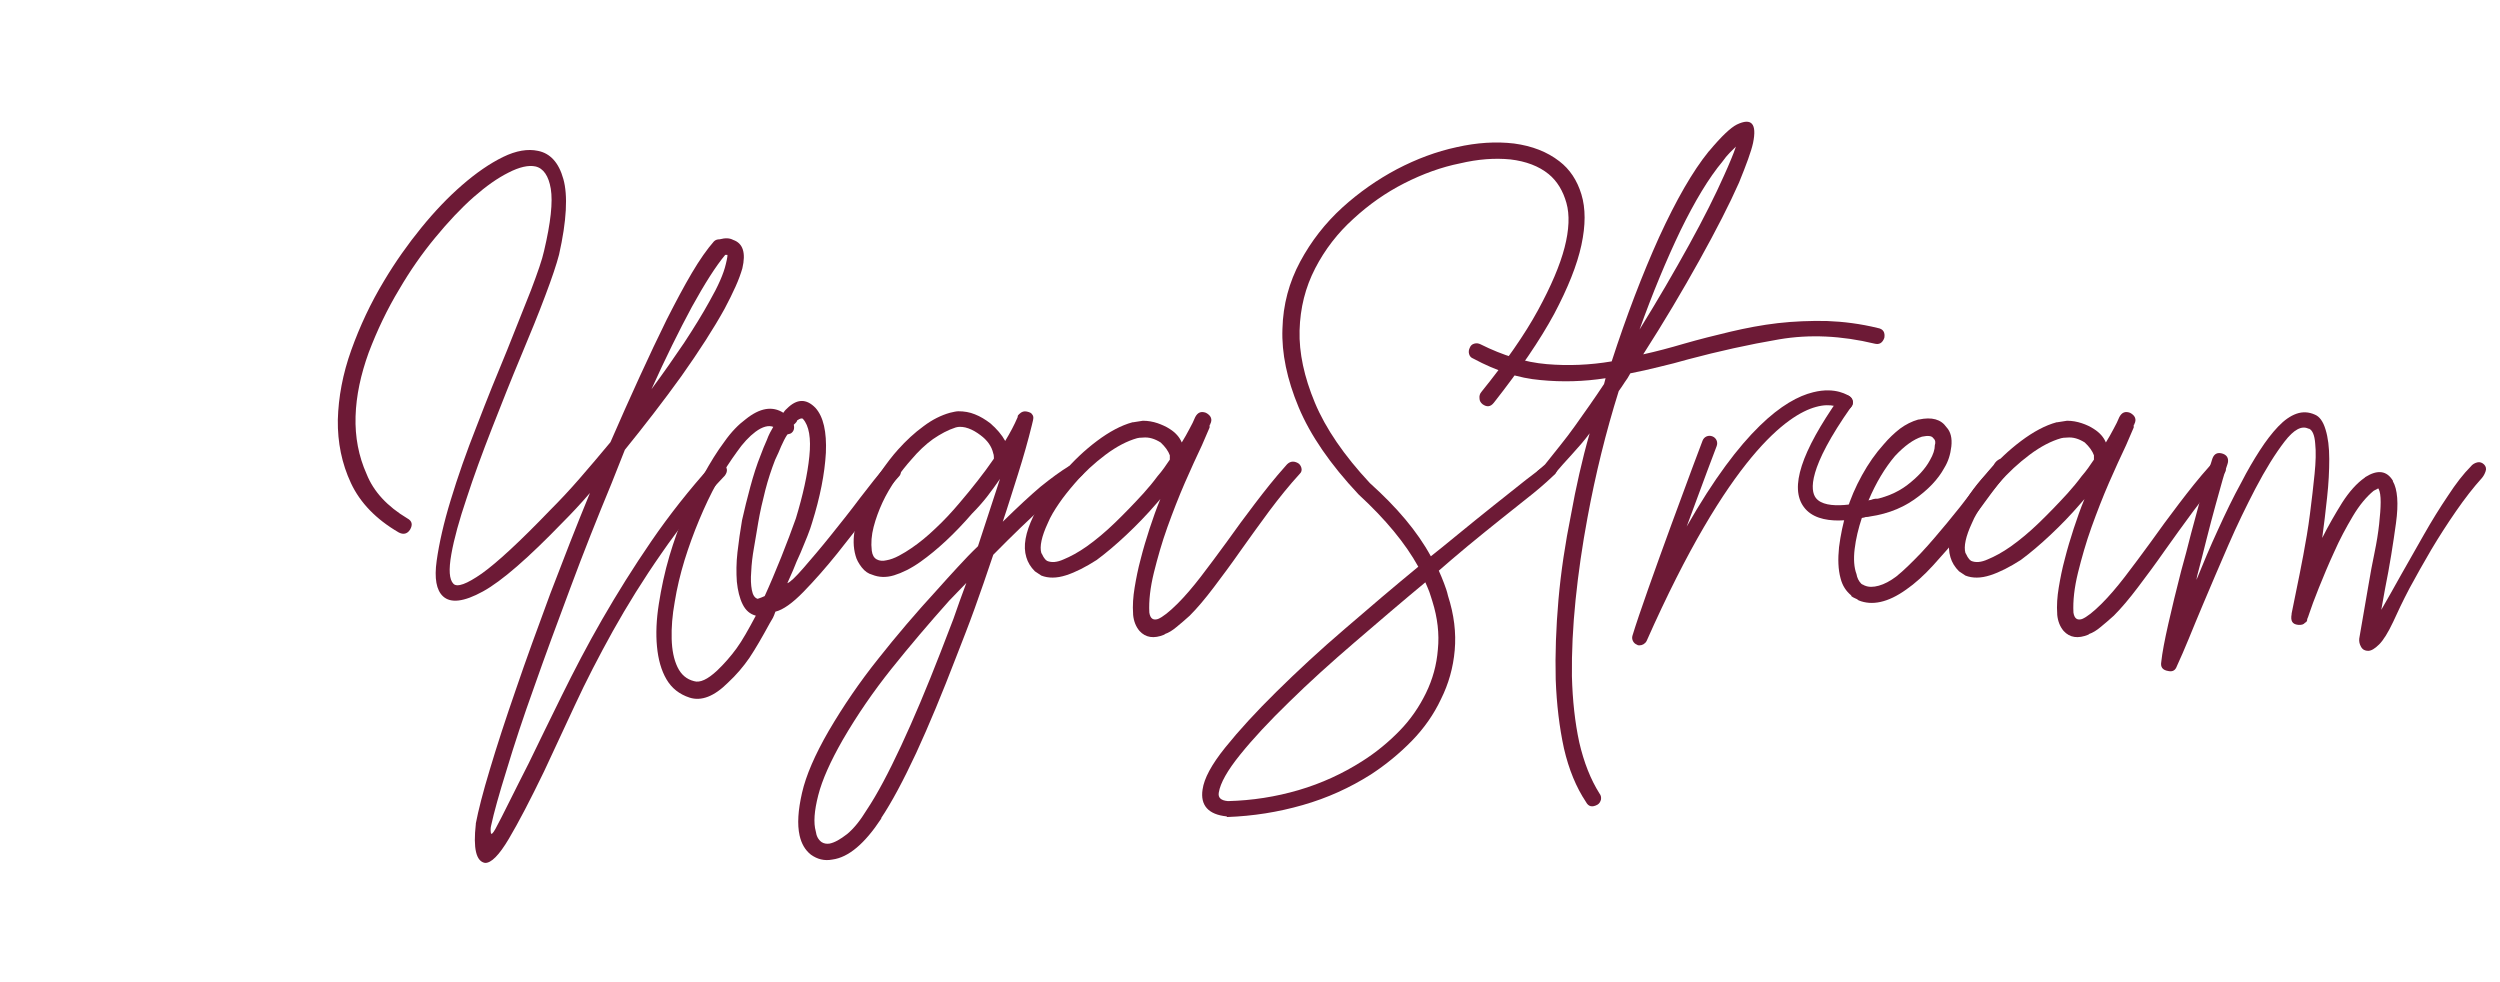
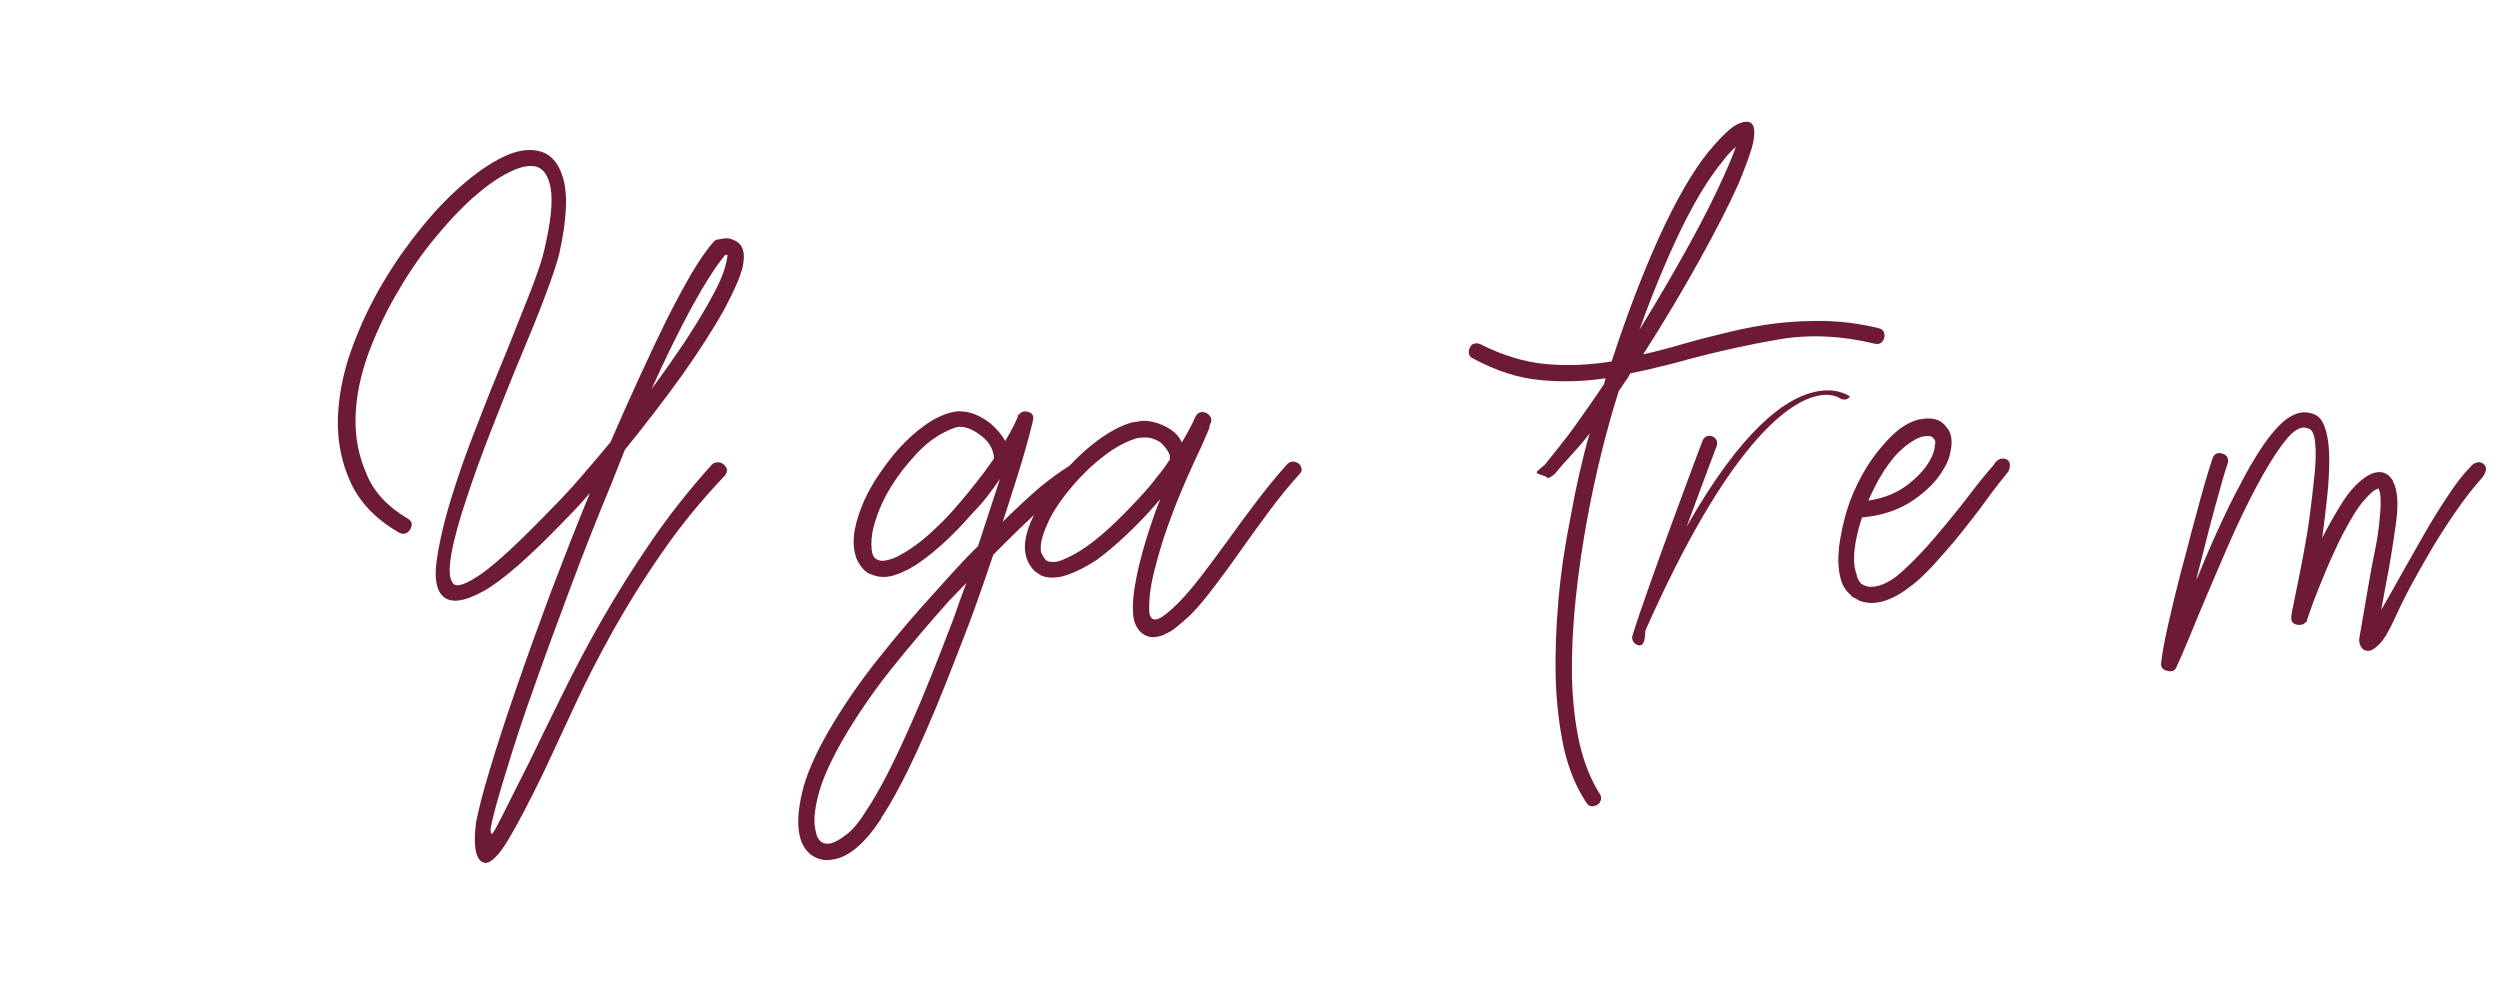
<svg xmlns="http://www.w3.org/2000/svg" version="1.1" id="Layer_1" x="0px" y="0px" viewBox="0 0 817 321" style="enable-background:new 0 0 817 321;" xml:space="preserve">
  <style type="text/css">
	.st0{fill:#6D1A36;}
</style>
  <path class="st0" d="M133.1,169.4c1.5,0.8,1.9,2,0.9,3.7c-0.9,1.4-2.2,1.7-3.7,0.9c-7.4-4.3-12.6-9.7-15.6-16.1  c-3-6.4-4.4-13.3-4.3-20.7c0.2-7.4,1.6-15,4.4-22.8s6.3-15.3,10.7-22.6c3.7-6.2,7.8-12,12.2-17.4c4.4-5.4,8.8-10,13.3-13.9  c4.6-4,9.1-7.1,13.4-9.2c4.3-2.1,8.1-2.7,11.4-2c4,0.8,6.8,3.8,8.3,9.2c1.5,5.3,1.1,13.6-1.4,24.7c-0.8,3.1-2.3,7.6-4.5,13.4  c-2.2,5.9-4.9,12.5-8,19.9s-6.2,15.2-9.4,23.4c-3.2,8.2-6,15.8-8.3,22.9c-2.4,7.1-4.1,13.2-5,18.3s-0.7,8.3,0.7,9.7  c1.2,1.2,4.3,0.1,9.3-3.4c4.9-3.5,12.4-10.4,22.3-20.7c3.1-3.1,6.3-6.5,9.6-10.3c3.3-3.8,6.7-7.8,10.1-11.9  c3.2-7.4,6.4-14.5,9.5-21.3s6.1-13.1,8.9-18.8c2.9-5.7,5.6-10.8,8.2-15.2c2.6-4.4,5-7.8,7.2-10.3c0.5-0.5,1.1-0.7,1.9-0.7  c1.9-0.5,3.3-0.4,4.4,0.2c3.2,1.1,4.2,4.2,3,9.3c-0.5,1.7-1.2,3.7-2.2,5.9c-1,2.2-2.2,4.7-3.6,7.3c-3.6,6.5-8.3,13.8-14.1,22  c-5.9,8.2-12.1,16.2-18.5,24.1l-4.4,11.1c-4.6,11.1-9.1,22.4-13.4,34c-4.3,11.5-8.3,22.3-11.8,32.3c-3.6,10-6.6,19.1-9,27.1  c-2.5,8-4.2,14.1-5.1,18.3c-0.2,0.8-0.2,1.5-0.1,2.3s0.6,0.4,1.5-1.2c1.2-2.3,2.8-5.3,4.6-9c1.9-3.7,3.9-7.9,6.3-12.5  c3.2-6.6,6.8-14,10.8-22.1s8.3-16.4,13.2-24.9c4.9-8.5,10.2-17,16.1-25.6s12.4-16.8,19.5-24.7c0.5-0.6,1.1-1,1.9-1  c0.8-0.1,1.5,0.1,2.1,0.6c1.4,1.1,1.5,2.3,0.5,3.7c-7.9,8.3-14.8,16.8-20.7,25.4c-6,8.6-11.2,17-15.9,25.4  c-4.6,8.3-8.8,16.4-12.4,24.2s-7,15-10.1,21.7c-4.5,9.3-8.3,16.6-11.5,22s-5.8,8-7.8,7.9c-2.9-0.5-3.9-4.7-3-12.7v-0.2  c0.8-4.2,2.3-10.1,4.6-17.7c2.3-7.7,5.1-16.3,8.5-26.1c3.3-9.7,7.1-20.1,11.2-31.2c4.2-11,8.5-22.1,13-33c-3.1,3.6-6,6.7-8.8,9.5  c-11.3,11.7-20,19.3-26.2,22.7s-10.5,3.9-13,1.6c-2.2-2-2.9-5.9-2.1-11.6c0.8-5.7,2.3-12.4,4.6-19.9c2.3-7.6,5.1-15.6,8.5-24.2  c3.3-8.6,6.6-16.8,9.9-24.7c2.9-7.3,5.5-13.8,7.8-19.6c2.2-5.8,3.7-10.1,4.3-12.9c2.2-9.3,2.9-16,2.2-20.3c-0.7-4.2-2.4-6.7-5-7.3  c-2.3-0.5-5.3,0.2-8.8,2c-3.6,1.8-7.3,4.4-11.4,8c-4.2,3.7-8.4,8.2-12.6,13.3c-4.3,5.2-8.2,10.8-11.7,16.8c-4,6.6-7.3,13.6-10,20.7  c-2.6,7.2-4.1,14.1-4.3,20.9c-0.2,6.7,1,13,3.6,18.8C122.1,160.7,126.6,165.5,133.1,169.4z M212.9,127.2c3.9-5.3,7.4-10.3,10.7-15.2  c3.2-4.9,6-9.4,8.3-13.6c2.8-4.9,4.6-9,5.3-12.1c0.5-2,0.6-3,0.5-3H237c-3.1,3.7-6.7,9.4-10.9,17C221.9,108.1,217.5,117,212.9,127.2  z" />
-   <path class="st0" d="M243.7,137c4.6-3.7,8.7-4.4,12.3-2.1c0.2-0.3,0.5-0.8,1.2-1.4c3.2-3.2,6.3-3.3,9.3-0.2  c2.6,2.9,3.7,7.8,3.4,14.7c-0.4,6.9-1.9,14.5-4.5,22.8c-0.3,1.1-0.8,2.5-1.5,4.3s-1.5,3.6-2.3,5.6c-0.9,1.9-1.7,3.8-2.4,5.6  c-0.8,1.8-1.4,3.2-1.9,4.3c0.9-0.3,2.7-2,5.3-5s5.6-6.5,8.8-10.5s6.5-8.1,9.7-12.4c3.2-4.2,6-7.7,8.3-10.3c1.1-1.4,2.3-1.5,3.7-0.5  c0.6,0.5,1,1.1,1.2,1.9c0.2,0.8,0,1.4-0.5,1.9c-2.6,2.8-5.7,6.5-9.3,11.2s-7.2,9.4-10.9,14s-7.4,8.8-11,12.5  c-3.6,3.7-6.7,5.9-9.2,6.5c-0.3,0.9-0.6,1.6-0.8,2c-0.2,0.4-0.6,1-1,1.7c-2.5,4.6-4.7,8.4-6.7,11.4c-2,2.9-4.3,5.6-7,8.1  c-4.5,4.5-8.7,6.1-12.5,4.9c-3.4-1.1-5.9-3.1-7.6-6s-2.7-6.5-3.1-10.7s-0.2-8.8,0.6-13.9c0.8-5.1,1.9-10.4,3.5-15.8  c2.8-9.4,6.5-18.2,11.1-26.4c2.2-4,4.4-7.6,6.8-10.8C239,141.1,241.4,138.7,243.7,137z M252.7,139.5c-1.5-0.6-3.5-0.1-5.8,1.6  c-2,1.5-4.1,3.7-6.1,6.6c-2.1,2.9-4.2,6.1-6.4,9.9c-2.2,3.9-4.1,8-5.9,12.3s-3.4,8.7-4.8,13.2c-1.4,4.6-2.5,9.2-3.2,13.6  c-0.8,4.4-1.1,8.4-1,12.1c0.1,3.6,0.7,6.7,1.9,9.2c1.2,2.5,3,4,5.4,4.6c1.9,0.6,4.4-0.5,7.6-3.5c2.3-2.2,4.4-4.6,6.3-7.2  c1.9-2.6,3.9-6.2,6.3-10.7c-1.9-0.5-3.3-1.7-4.3-3.7s-1.6-4.5-1.9-7.4c-0.2-2.9-0.2-6.1,0.2-9.6c0.4-3.5,0.9-7,1.5-10.5  c0.8-3.6,1.7-7.2,2.7-10.9s2.1-7.2,3.4-10.4c0.6-1.7,1.3-3.3,2-4.9C251.2,142.1,252,140.7,252.7,139.5z M259.4,138.8  c0.3,1.2,0,2.2-0.9,2.8c-0.3,0.2-0.5,0.2-0.6,0.2s-0.3,0.1-0.6,0.2c-0.8,1.2-1.4,2.5-2,3.8c-0.5,1.3-1.2,2.8-2,4.5  c-1.2,3.1-2.3,6.4-3.2,9.9s-1.7,7-2.3,10.5c-0.5,2.8-0.9,5.6-1.4,8.3c-0.5,2.8-0.8,5.4-0.9,7.8c-0.2,2.4-0.1,4.4,0.2,6  c0.3,1.6,0.9,2.6,1.9,2.9c0.9-0.3,1.7-0.6,2.3-0.9c1.7-3.7,3.5-8,5.4-12.7c1.9-4.8,3.5-9,4.8-12.7c2.3-7.6,3.8-14.3,4.4-20.3  c0.6-5.9-0.1-10-2.1-12.2c-0.3-0.3-0.9-0.2-1.9,0.5C260.5,137.7,260.1,138.2,259.4,138.8z" />
  <path class="st0" d="M349.4,152.3c0.8-0.3,1.7-0.5,2.8-0.7s1.8,0.1,2.1,0.7c0.3,0.3,0.4,0.8,0.2,1.5s-0.6,1.4-1.4,2  c-3.2,2.2-7.2,5.3-11.9,9.5s-10.2,9.5-16.6,16c-2.2,6.5-4.2,12.4-6.1,17.6c-1.9,5.3-4,10.6-6.1,16c-4.5,11.7-8.8,22.1-13,31.2  c-4.2,9-8,16.1-11.4,21.2v0.2c-5.4,8.2-10.7,12.7-16,13.4c-2.6,0.5-4.9-0.1-7-1.6c-1.9-1.5-3.1-3.6-3.7-6.3  c-0.8-3.6-0.5-8.2,0.8-13.9c1.3-5.7,4.2-12.4,8.7-20.2c4.8-8.2,10.2-16.1,16.2-23.6c6-7.6,12.4-15.1,19.2-22.5  c2.3-2.6,4.6-5.1,6.8-7.5s4.4-4.7,6.6-6.8l7.2-22c-1.4,2-2.8,4-4.3,5.9s-3.1,3.7-4.8,5.4c-5.7,6.6-11.4,11.9-16.9,15.8  c-3.1,2.2-6,3.6-8.6,4.4c-2.6,0.8-5,0.7-7.2-0.2c-1.2-0.3-2.4-1.1-3.4-2.4c-1-1.3-1.7-2.6-2-3.8c-0.8-2.8-0.8-5.7-0.2-8.8  s1.7-6.2,3.1-9.4c1.5-3.2,3.2-6.2,5.2-9c2-2.9,3.9-5.4,5.8-7.5c2.6-2.9,5.4-5.5,8.3-7.6c2.9-2.2,5.8-3.6,8.6-4.4  c1.2-0.3,2.2-0.5,2.8-0.5c1.9,0,3.7,0.3,5.4,1c1.8,0.7,3.4,1.7,5,2.9c2.2,1.9,3.8,3.8,4.9,5.8c1.7-2.8,3-5.3,3.9-7.4  c0.2-0.3,0.2-0.5,0.2-0.7s0.2-0.4,0.5-0.7c0.8-0.8,1.6-1,2.5-0.8s1.5,0.5,1.6,0.8c0.3,0.3,0.5,0.7,0.5,1.2s-0.2,1.3-0.5,2.5  c-1.2,4.9-2.7,10.2-4.5,15.9c-1.8,5.6-3.4,10.9-5,15.6c4.9-4.8,9-8.6,12.3-11.4C343.6,156.2,346.6,154,349.4,152.3z M315.8,190.5  l-5.6,5.8c-6.6,7.4-12.9,14.8-18.9,22.3c-5.9,7.4-11.2,15.1-15.9,23.2c-4,7-6.7,13-8,18.1c-1.3,5.1-1.6,9-0.8,11.8  c0.2,1.5,0.8,2.7,1.9,3.5c0.8,0.5,1.6,0.6,2.5,0.5c1.7-0.3,3.6-1.4,5.8-3.1c2.2-1.8,4.3-4.4,6.5-8c3.4-5.1,7.1-12.1,11.2-20.9  c4.1-8.8,8.4-19,12.9-30.6c1.5-3.9,2.9-7.5,4.2-10.9C312.8,198.7,314.2,194.8,315.8,190.5z M324.8,149.9v-0.5c0-0.6-0.1-1-0.2-1.2  c-0.5-2.3-1.9-4.3-4.2-6c-1.2-0.9-2.5-1.7-3.9-2.2s-2.8-0.7-4.2-0.3c-2.5,0.8-4.9,2.1-7.4,3.8c-2.5,1.8-4.8,4-7,6.6  c-1.7,1.9-3.4,4-5.1,6.5c-1.7,2.5-3.2,5-4.4,7.6s-2.2,5.3-2.9,8s-0.9,5.3-0.6,7.8c0.2,1.4,0.7,2.3,1.6,2.8c0.9,0.5,2,0.6,3.2,0.3  c1.2-0.2,2.6-0.7,4.1-1.5s2.8-1.6,4.1-2.5c2.5-1.7,5.1-3.8,7.8-6.4c2.7-2.5,5.4-5.4,8-8.5c2-2.3,3.9-4.7,5.8-7.1  C321.3,154.8,323.1,152.4,324.8,149.9z" />
  <path class="st0" d="M382.3,140.2c1.9,1.2,3.2,2.7,3.9,4.4c0.9-1.5,1.8-3,2.5-4.4c0.8-1.4,1.4-2.7,1.9-3.9c0.8-1.5,1.9-2,3.5-1.4  c1.7,0.9,2.2,2.2,1.4,3.7c0,0.2,0,0.2-0.1,0.2s-0.1,0.1-0.1,0.2v0.7l-2.5,5.8c-1.7,3.6-3.6,7.7-5.6,12.3s-3.9,9.5-5.7,14.5  s-3.2,10-4.4,14.8c-1.2,4.9-1.7,9.2-1.5,13.1c0.3,1.9,1.2,2.6,2.8,2.1c1.5-0.6,3.7-2.3,6.5-5.1c2.3-2.3,4.8-5.2,7.5-8.7  s5.5-7.3,8.5-11.4c2.9-4.1,6-8.3,9.2-12.5s6.5-8.4,10.1-12.4c1.1-1.4,2.4-1.7,3.9-0.9c0.6,0.3,1,0.9,1.2,1.6c0.2,0.8,0,1.4-0.5,1.9  c-3.4,3.7-6.7,7.8-10,12.2c-3.2,4.4-6.4,8.7-9.4,13s-5.9,8.2-8.7,11.9s-5.4,6.8-7.9,9.3c-1.5,1.4-3,2.6-4.3,3.7  c-1.3,1.1-2.6,1.9-3.8,2.3l-0.2,0.2c-3.4,1.4-6.1,1-8.1-1.2c-1.2-1.4-1.9-3.2-2.1-5.3v-0.2c-0.2-2.8,0-5.7,0.5-8.7s1.1-6.1,2-9.4  c0.8-3.2,1.8-6.5,2.9-9.9c1.1-3.3,2.2-6.5,3.5-9.6l-1.4,1.6c-3.1,3.6-6.3,6.9-9.7,10.1c-3.4,3.2-6.6,5.9-9.7,8.2  c-3.6,2.3-6.9,4-10,5s-5.8,1-8.1,0.1l-2.1-1.4c-1.4-1.4-2.3-2.9-2.8-4.6c-1.1-3.6-0.3-8,2.3-13.4c2.2-4.9,5.4-9.7,9.7-14.1  c3.4-4,7.1-7.5,11.1-10.5s7.9-5.1,11.6-6.1h0.2l3.2-0.5c1.7,0,3.3,0.3,4.8,0.8C379.7,138.8,381.1,139.4,382.3,140.2z M382.3,150.2  v-1.4c-0.5-1.4-1.5-2.8-3-4.2c-1.9-1.2-3.8-1.8-5.8-1.6c-0.9,0-1.5,0.1-1.9,0.2c-3.2,0.9-6.7,2.7-10.3,5.4s-7,5.8-10.1,9.4  c-1.9,2.2-3.6,4.3-5.1,6.5s-2.8,4.3-3.7,6.5c-2,4.3-2.7,7.6-2.1,9.7c0.2,0.3,0.4,0.7,0.7,1.3c0.3,0.5,0.7,1,1.2,1.3  c1.4,0.6,3.2,0.5,5.4-0.5c2.2-0.9,4.8-2.3,7.5-4.2c3.1-2.2,6.2-4.8,9.3-7.8s6.2-6.2,9.3-9.6c1.7-1.9,3.2-3.7,4.6-5.6  C379.8,153.9,381.1,152,382.3,150.2z" />
-   <path class="st0" d="M488.2,131.6c-1.1,1.4-2.3,1.5-3.7,0.5c-0.6-0.5-1-1.1-1-1.9c-0.1-0.8,0.1-1.5,0.6-2.1  c8-9.9,14.2-18.8,18.5-26.7s7.2-14.7,8.7-20.5s1.7-10.7,0.6-14.6c-1.1-3.9-3-7.1-5.8-9.4c-3.2-2.6-7.4-4.2-12.5-4.8  c-5.1-0.5-10.6-0.1-16.5,1.3c-6,1.2-12.1,3.4-18.2,6.5c-6.1,3.1-11.6,7-16.6,11.6c-5.1,4.6-9.3,10-12.5,16.2  c-3.2,6.2-4.9,12.9-5.1,20.3c-0.2,7.3,1.5,15.2,5,23.6c3.5,8.4,9.5,17.2,18,26.3c8.8,7.9,15.5,15.8,19.9,23.9  c2.2-1.7,5.1-4.1,8.9-7.2c3.8-3.1,7.6-6.2,11.5-9.3s7.4-5.9,10.7-8.5s5.4-4.1,6.5-4.8c1.7-0.9,2.8-0.8,3.2,0.2  c0.5,1.1,0.6,1.6-0.1,2.6c-1.4,1.4-4,3.8-7.2,6.4c-3.2,2.5-6.6,5.3-10.3,8.2s-7.4,6-11.1,9c-3.7,3.1-6.9,5.8-9.5,8.1  c0.6,1.4,1.2,2.7,1.7,4.1c0.5,1.3,1,2.7,1.3,4.1c2,6.2,2.7,12.1,2.2,17.8s-2,11-4.5,16c-2.3,4.9-5.5,9.5-9.5,13.6s-8.5,7.8-13.4,11  c-6.8,4.3-14.2,7.7-22.3,10c-8,2.3-16.2,3.6-24.6,3.9c-0.2,0-0.2-0.1-0.2-0.2c-6-0.6-8.7-3.6-7.9-8.8c0.5-3.6,2.9-8.1,7.4-13.7  c4.5-5.6,10.1-11.7,16.8-18.3s14.1-13.5,22.3-20.5c8.1-7,16.1-13.8,24-20.3c-4.2-7.6-10.7-15.5-19.5-23.6  c-9.3-9.9-15.8-19.4-19.6-28.5s-5.6-17.7-5.3-25.6c0.2-8,2.2-15.3,5.8-22s8.2-12.6,13.8-17.7c5.4-4.9,11.4-9.1,17.8-12.5  c6.5-3.4,13-5.8,19.5-7.2c6.6-1.5,12.9-1.9,18.8-1.2c5.9,0.8,10.8,2.7,14.8,5.8c3.4,2.6,5.8,6.2,7.2,10.8s1.4,10.1,0,16.6  s-4.4,14-8.9,22.5C503.3,111.1,496.7,120.8,488.2,131.6z M468.1,196.5c-0.3-1.1-0.7-2.1-1-3.1c-0.4-1-0.8-2-1.3-3.1  c-7.6,6.3-15.3,12.9-23.1,19.6c-7.8,6.7-15,13.2-21.4,19.5c-6.5,6.3-11.8,12-16,17.2s-6.5,9.3-7,12.4c-0.3,1.7,0.7,2.6,3,2.8  c7.9-0.2,15.6-1.4,23.1-3.6c7.5-2.2,14.4-5.4,20.7-9.4c4.6-2.9,8.7-6.3,12.3-10s6.4-7.8,8.6-12.3c2.2-4.5,3.5-9.2,3.9-14.3  C470.4,207.2,469.8,201.9,468.1,196.5z" />
  <path class="st0" d="M481.5,117.2c-0.8-0.3-1.2-0.8-1.4-1.5s-0.1-1.4,0.2-2c0.3-0.8,0.8-1.2,1.5-1.4c0.7-0.2,1.4-0.1,2,0.2  c7.4,3.7,14.6,5.9,21.7,6.5c7,0.6,14.1,0.3,21.2-0.9c4.8-14.8,10-28.4,15.5-40.6c5.6-12.2,11-21.6,16.2-28l0.2-0.2  c4-4.8,7-7.6,9-8.6c4.8-2.3,6.6-0.3,5.3,6c-0.6,2.8-2.2,7.1-4.6,13c-3.1,7-7.4,15.4-12.9,25.3s-11.6,20.2-18.4,30.8  c2.2-0.5,4.4-1,6.6-1.6c2.2-0.6,4.5-1.2,6.8-1.9c4.9-1.4,10-2.7,15.1-3.9c5.1-1.2,10.3-2.2,15.5-2.8c5.3-0.6,10.6-0.8,16-0.7  c5.4,0.2,11,0.9,16.7,2.3c1.7,0.3,2.4,1.4,2.1,3.2c-0.6,1.7-1.7,2.3-3.2,1.9c-10.8-2.6-21.2-3.1-31.2-1.4s-19.8,3.9-29.6,6.5  c-3.2,0.9-6.5,1.8-9.6,2.5c-3.2,0.8-6.3,1.5-9.4,2.1c-0.6,1.1-1.2,2.1-1.9,3c-0.6,0.9-1.2,1.9-1.9,2.8c-4.2,13.4-7.6,27.2-10.2,41.3  c-1.7,9.1-3,18.1-3.9,26.9s-1.3,17.2-1.2,25c0.2,7.9,1,15.1,2.4,21.6c1.5,6.5,3.7,12.1,6.6,16.7c0.5,0.6,0.6,1.3,0.5,2  c-0.2,0.7-0.5,1.3-1.2,1.7c-1.7,0.9-2.9,0.6-3.7-0.9c-3.2-4.8-5.6-10.6-7.2-17.5c-1.5-6.9-2.4-14.4-2.7-22.6  c-0.2-8.2,0.1-16.8,0.9-26c0.8-9.1,2.2-18.4,4.1-27.8c0.8-4.5,1.7-8.9,2.7-13.3c1-4.4,2.1-8.8,3.4-13.3c-3.6,4.9-8.1,9.1-11.5,13.4  c-2,1.5-2.1,1.3-2.6,0.9c-1.4-0.9-4.2-0.9-2.8-2.1c0.2-0.2,2.1-1.8,2.3-2c3.2-4.1,6.7-8.2,9.8-12.6c3.2-4.5,6.4-9,9.5-13.7l0.5-1.9  c-7.1,1.1-14.2,1.3-21.3,0.6C496.4,123.6,489.1,121.3,481.5,117.2z M535.8,107.7c6-9.7,11.4-19,16.2-27.7s8.6-16.3,11.4-22.6  c0.9-2,1.7-3.8,2.3-5.3s1.2-2.9,1.6-4.2c-0.6,0.6-1.3,1.3-2.1,2.1s-1.5,1.7-2.3,2.8c-4.5,5.4-9,12.9-13.7,22.5  C544.6,84.9,540.1,95.7,535.8,107.7z" />
  <path class="st0" d="M635.4,152.9c-2,3.7-5.3,7.2-9.9,10.4c-4.6,3.2-10.2,5.2-17,5.8c-1.2,3.6-2,7-2.4,10.3s-0.2,6.1,0.6,8.2  c0.2,1.2,0.7,2.3,1.6,3.2c0.3,0.2,0.5,0.3,0.6,0.3c0.1,0.1,0.3,0.2,0.6,0.3c1.2,0.5,2.7,0.5,4.5,0s3.7-1.5,5.7-3  c2.5-2,5.1-4.6,8-7.6c2.9-3.1,5.7-6.4,8.6-9.9c2.9-3.5,5.6-6.9,8.1-10.2s4.9-6.2,7.1-8.7c0.6-1.1,1.3-1.7,2.1-2  c0.8-0.2,1.5-0.2,2.1,0.1c1.2,0.6,1.5,1.9,0.7,3.9c-2.3,2.8-4.8,6-7.4,9.6c-2.6,3.6-5.4,7.2-8.3,10.8c-2.9,3.6-5.9,7-8.9,10.3  s-6,6-8.9,8c-5.9,4.2-11.1,5.3-15.5,3.5c-0.3-0.3-0.7-0.5-1.2-0.7s-0.8-0.4-1.2-0.7v-0.2c-1.7-1.4-2.9-3.2-3.5-5.6  c-0.8-2.9-0.9-6.3-0.5-10.2c0.5-3.9,1.3-7.8,2.5-11.8s2.9-7.9,5-11.7s4.4-7.1,7.1-10.1c1.7-2,3.5-3.7,5.3-5.1c1.9-1.4,3.9-2.4,6-3  h0.2c4.2-0.9,7.2-0.1,9,2.5c1.4,1.5,1.9,3.6,1.6,6.3C637.4,148.5,636.7,150.8,635.4,152.9z M610.6,163.6c5.1-0.8,9.3-2.5,12.7-5.1  s5.9-5.3,7.4-8.1c1.1-1.9,1.6-3.5,1.6-4.9c0.3-0.9,0.2-1.7-0.5-2.3c-0.5-0.8-1.7-0.9-3.7-0.5c-2.8,0.9-5.7,3-8.8,6.3  C616,152.9,613.1,157.7,610.6,163.6z" />
-   <path class="st0" d="M684.3,140.2c1.9,1.2,3.2,2.7,3.9,4.4c0.9-1.5,1.8-3,2.5-4.4c0.8-1.4,1.4-2.7,1.9-3.9c0.8-1.5,1.9-2,3.5-1.4  c1.7,0.9,2.2,2.2,1.4,3.7c0,0.2,0,0.2-0.1,0.2s-0.1,0.1-0.1,0.2v0.7l-2.5,5.8c-1.7,3.6-3.6,7.7-5.6,12.3s-3.9,9.5-5.7,14.5  s-3.2,10-4.4,14.8c-1.2,4.9-1.7,9.2-1.5,13.1c0.3,1.9,1.2,2.6,2.8,2.1c1.5-0.6,3.7-2.3,6.5-5.1c2.3-2.3,4.8-5.2,7.5-8.7  s5.5-7.3,8.5-11.4c2.9-4.1,6-8.3,9.2-12.5s6.5-8.4,10.1-12.4c1.1-1.4,2.4-1.7,3.9-0.9c0.6,0.3,1,0.9,1.2,1.6c0.2,0.8,0,1.4-0.5,1.9  c-3.4,3.7-6.7,7.8-10,12.2c-3.2,4.4-6.4,8.7-9.4,13s-5.9,8.2-8.7,11.9s-5.4,6.8-7.9,9.3c-1.5,1.4-3,2.6-4.3,3.7  c-1.3,1.1-2.6,1.9-3.8,2.3l-0.2,0.2c-3.4,1.4-6.1,1-8.1-1.2c-1.2-1.4-1.9-3.2-2.1-5.3v-0.2c-0.2-2.8,0-5.7,0.5-8.7s1.1-6.1,2-9.4  c0.8-3.2,1.8-6.5,2.9-9.9c1.1-3.3,2.2-6.5,3.5-9.6l-1.4,1.6c-3.1,3.6-6.3,6.9-9.7,10.1c-3.4,3.2-6.6,5.9-9.7,8.2  c-3.6,2.3-6.9,4-10,5s-5.8,1-8.1,0.1l-2.1-1.4c-1.4-1.4-2.3-2.9-2.8-4.6c-1.1-3.6-0.3-8,2.3-13.4c2.2-4.9,5.4-9.7,9.7-14.1  c3.4-4,7.1-7.5,11.1-10.5s7.9-5.1,11.6-6.1h0.2l3.2-0.5c1.7,0,3.3,0.3,4.8,0.8C681.8,138.8,683.1,139.4,684.3,140.2z M684.3,150.2  v-1.4c-0.5-1.4-1.5-2.8-3-4.2c-1.9-1.2-3.8-1.8-5.8-1.6c-0.9,0-1.5,0.1-1.9,0.2c-3.2,0.9-6.7,2.7-10.3,5.4s-7,5.8-10.1,9.4  c-1.9,2.2-3.6,4.3-5.1,6.5s-2.8,4.3-3.7,6.5c-2,4.3-2.7,7.6-2.1,9.7c0.2,0.3,0.4,0.7,0.7,1.3c0.3,0.5,0.7,1,1.2,1.3  c1.4,0.6,3.2,0.5,5.4-0.5c2.2-0.9,4.8-2.3,7.5-4.2c3.1-2.2,6.2-4.8,9.3-7.8s6.2-6.2,9.3-9.6c1.7-1.9,3.2-3.7,4.6-5.6  C681.8,153.9,683.1,152,684.3,150.2z" />
  <path class="st0" d="M723,149.9c0.6-1.7,1.8-2.2,3.5-1.6c0.8,0.3,1.3,0.8,1.5,1.4c0.2,0.6,0.2,1.3-0.1,2.1s-0.8,2.4-1.5,4.8  c-0.7,2.4-1.5,5.3-2.4,8.6s-1.9,7-2.9,11s-2,8-3.1,12.1l-0.2,1.2c2.2-5.4,4.5-10.9,7-16.3c2.5-5.5,5-10.7,7.7-15.6  c2-3.9,4-7.3,6-10.4c2-3.1,4-5.7,6-7.8s4-3.5,6-4.2s4-0.6,6,0.3c1.5,0.6,2.7,2.2,3.5,4.9c0.8,2.6,1.2,5.8,1.2,9.6s-0.2,8-0.7,12.5  c-0.5,4.6-1,9-1.6,13.3c2-4,4.2-7.8,6.5-11.5c2.3-3.6,4.8-6.4,7.4-8.2l0.2-0.2c4-2.5,7-2.1,9,1.2v0.2c1.5,2.6,1.9,7.2,1,13.7  s-2,13.7-3.6,21.6l-1.2,6.7c1.9-3.2,4-7.1,6.5-11.5s5-8.8,7.5-13.2s5.1-8.6,7.8-12.6c2.6-4,5.1-7.2,7.4-9.5c0.6-0.8,1.4-1.2,2.2-1.4  c0.8-0.2,1.6,0.1,2.2,0.7c0.6,0.6,0.8,1.4,0.5,2.2c-0.3,0.9-0.7,1.6-1.2,2.2c-2.8,3.1-5.6,6.7-8.5,10.9s-5.6,8.4-8.1,12.6  c-2.5,4.3-4.9,8.5-7.1,12.6c-2.2,4.2-3.9,7.8-5.3,10.9c-1.7,3.6-3.2,6-4.6,7.4s-2.6,2.1-3.6,2.1s-1.8-0.4-2.3-1.3  c-0.5-0.9-0.7-1.7-0.6-2.7c0.5-2.9,1-5.8,1.5-8.7s1-5.8,1.5-8.7c0.6-3.7,1.3-7.3,2-10.7s1.2-6.5,1.5-9.3s0.5-5.2,0.5-7.2  s-0.2-3.5-0.7-4.4c0-0.2-0.5,0.1-1.6,0.7c-2.3,1.9-4.6,4.6-6.8,8.3s-4.3,7.6-6.1,11.7c-1.9,4.1-3.5,8-5,11.7s-2.5,6.5-3.1,8.3  c-0.3,0.9-0.5,1.5-0.7,1.9c0,0.6-0.2,1-0.7,1.2c-0.5,0.6-1.2,0.8-2.3,0.7c-1.9-0.2-2.5-1.3-2.1-3.5v-0.2c0.3-1.5,0.8-4,1.5-7.4  s1.5-7.3,2.3-11.6s1.6-8.8,2.2-13.6c0.6-4.7,1.1-9,1.5-13c0.4-3.9,0.5-7.3,0.2-10c-0.2-2.7-0.9-4.3-2-4.8h-0.2  c-2.2-1.1-4.8,0.3-7.8,4.2s-6.2,9-9.6,15.5c-2.9,5.6-5.9,11.7-8.8,18.4c-2.9,6.7-5.7,13.2-8.3,19.4c-1.7,4-3.2,7.7-4.6,11.1  c-1.4,3.4-2.7,6.4-3.9,9c-0.5,1.4-1.4,1.9-2.8,1.6c-1.9-0.3-2.6-1.3-2.3-3c0.3-2.9,1.1-7.1,2.3-12.4c1.2-5.3,2.6-11.1,4.2-17.3  c1.1-4,2.2-8,3.2-12.1c1.1-4,2.1-7.7,3-11.1c0.9-3.4,1.8-6.3,2.5-8.7C722.2,152.5,722.7,150.9,723,149.9z" />
-   <path class="st0" d="M535.8,210.9c-0.3,0-0.6,0-0.8-0.2c-1.2-0.4-1.9-1.8-1.5-3c4.1-13.6,22.1-61.7,22.9-63.7  c0.5-1.3,1.9-1.9,3.2-1.4s1.9,1.9,1.4,3.2c-0.1,0.2-4.7,12.4-9.8,26.3c17.9-31.5,31.9-41.6,41.3-43.9c7.5-1.9,11.6,1.1,12.1,1.4  c1.1,0.8,1.3,2.4,0.4,3.4c-0.8,1.1-2.3,1.3-3.4,0.5c-0.2-0.1-2.9-2-8.2-0.5c-9.1,2.5-28.4,15.8-55.3,76.5  C537.6,210.4,536.7,210.9,535.8,210.9z" />
-   <path class="st0" d="M600.8,170.1c-4.4,0-8.8-1-11.3-4.4c-4.7-6.3-0.9-17.9,11.5-35.6c0.8-1.1,2.3-1.4,3.4-0.6  c1.1,0.8,1.4,2.3,0.6,3.4c-14.3,20.3-13.4,27.4-11.6,29.8c3.3,4.4,15.1,1.7,18.9,0.4c1.3-0.4,2.7,0.3,3.1,1.5  c0.4,1.3-0.3,2.7-1.5,3.1C612.8,168.2,606.8,170.1,600.8,170.1z" />
+   <path class="st0" d="M535.8,210.9c-0.3,0-0.6,0-0.8-0.2c-1.2-0.4-1.9-1.8-1.5-3c4.1-13.6,22.1-61.7,22.9-63.7  c0.5-1.3,1.9-1.9,3.2-1.4s1.9,1.9,1.4,3.2c-0.1,0.2-4.7,12.4-9.8,26.3c17.9-31.5,31.9-41.6,41.3-43.9c7.5-1.9,11.6,1.1,12.1,1.4  c-0.8,1.1-2.3,1.3-3.4,0.5c-0.2-0.1-2.9-2-8.2-0.5c-9.1,2.5-28.4,15.8-55.3,76.5  C537.6,210.4,536.7,210.9,535.8,210.9z" />
</svg>